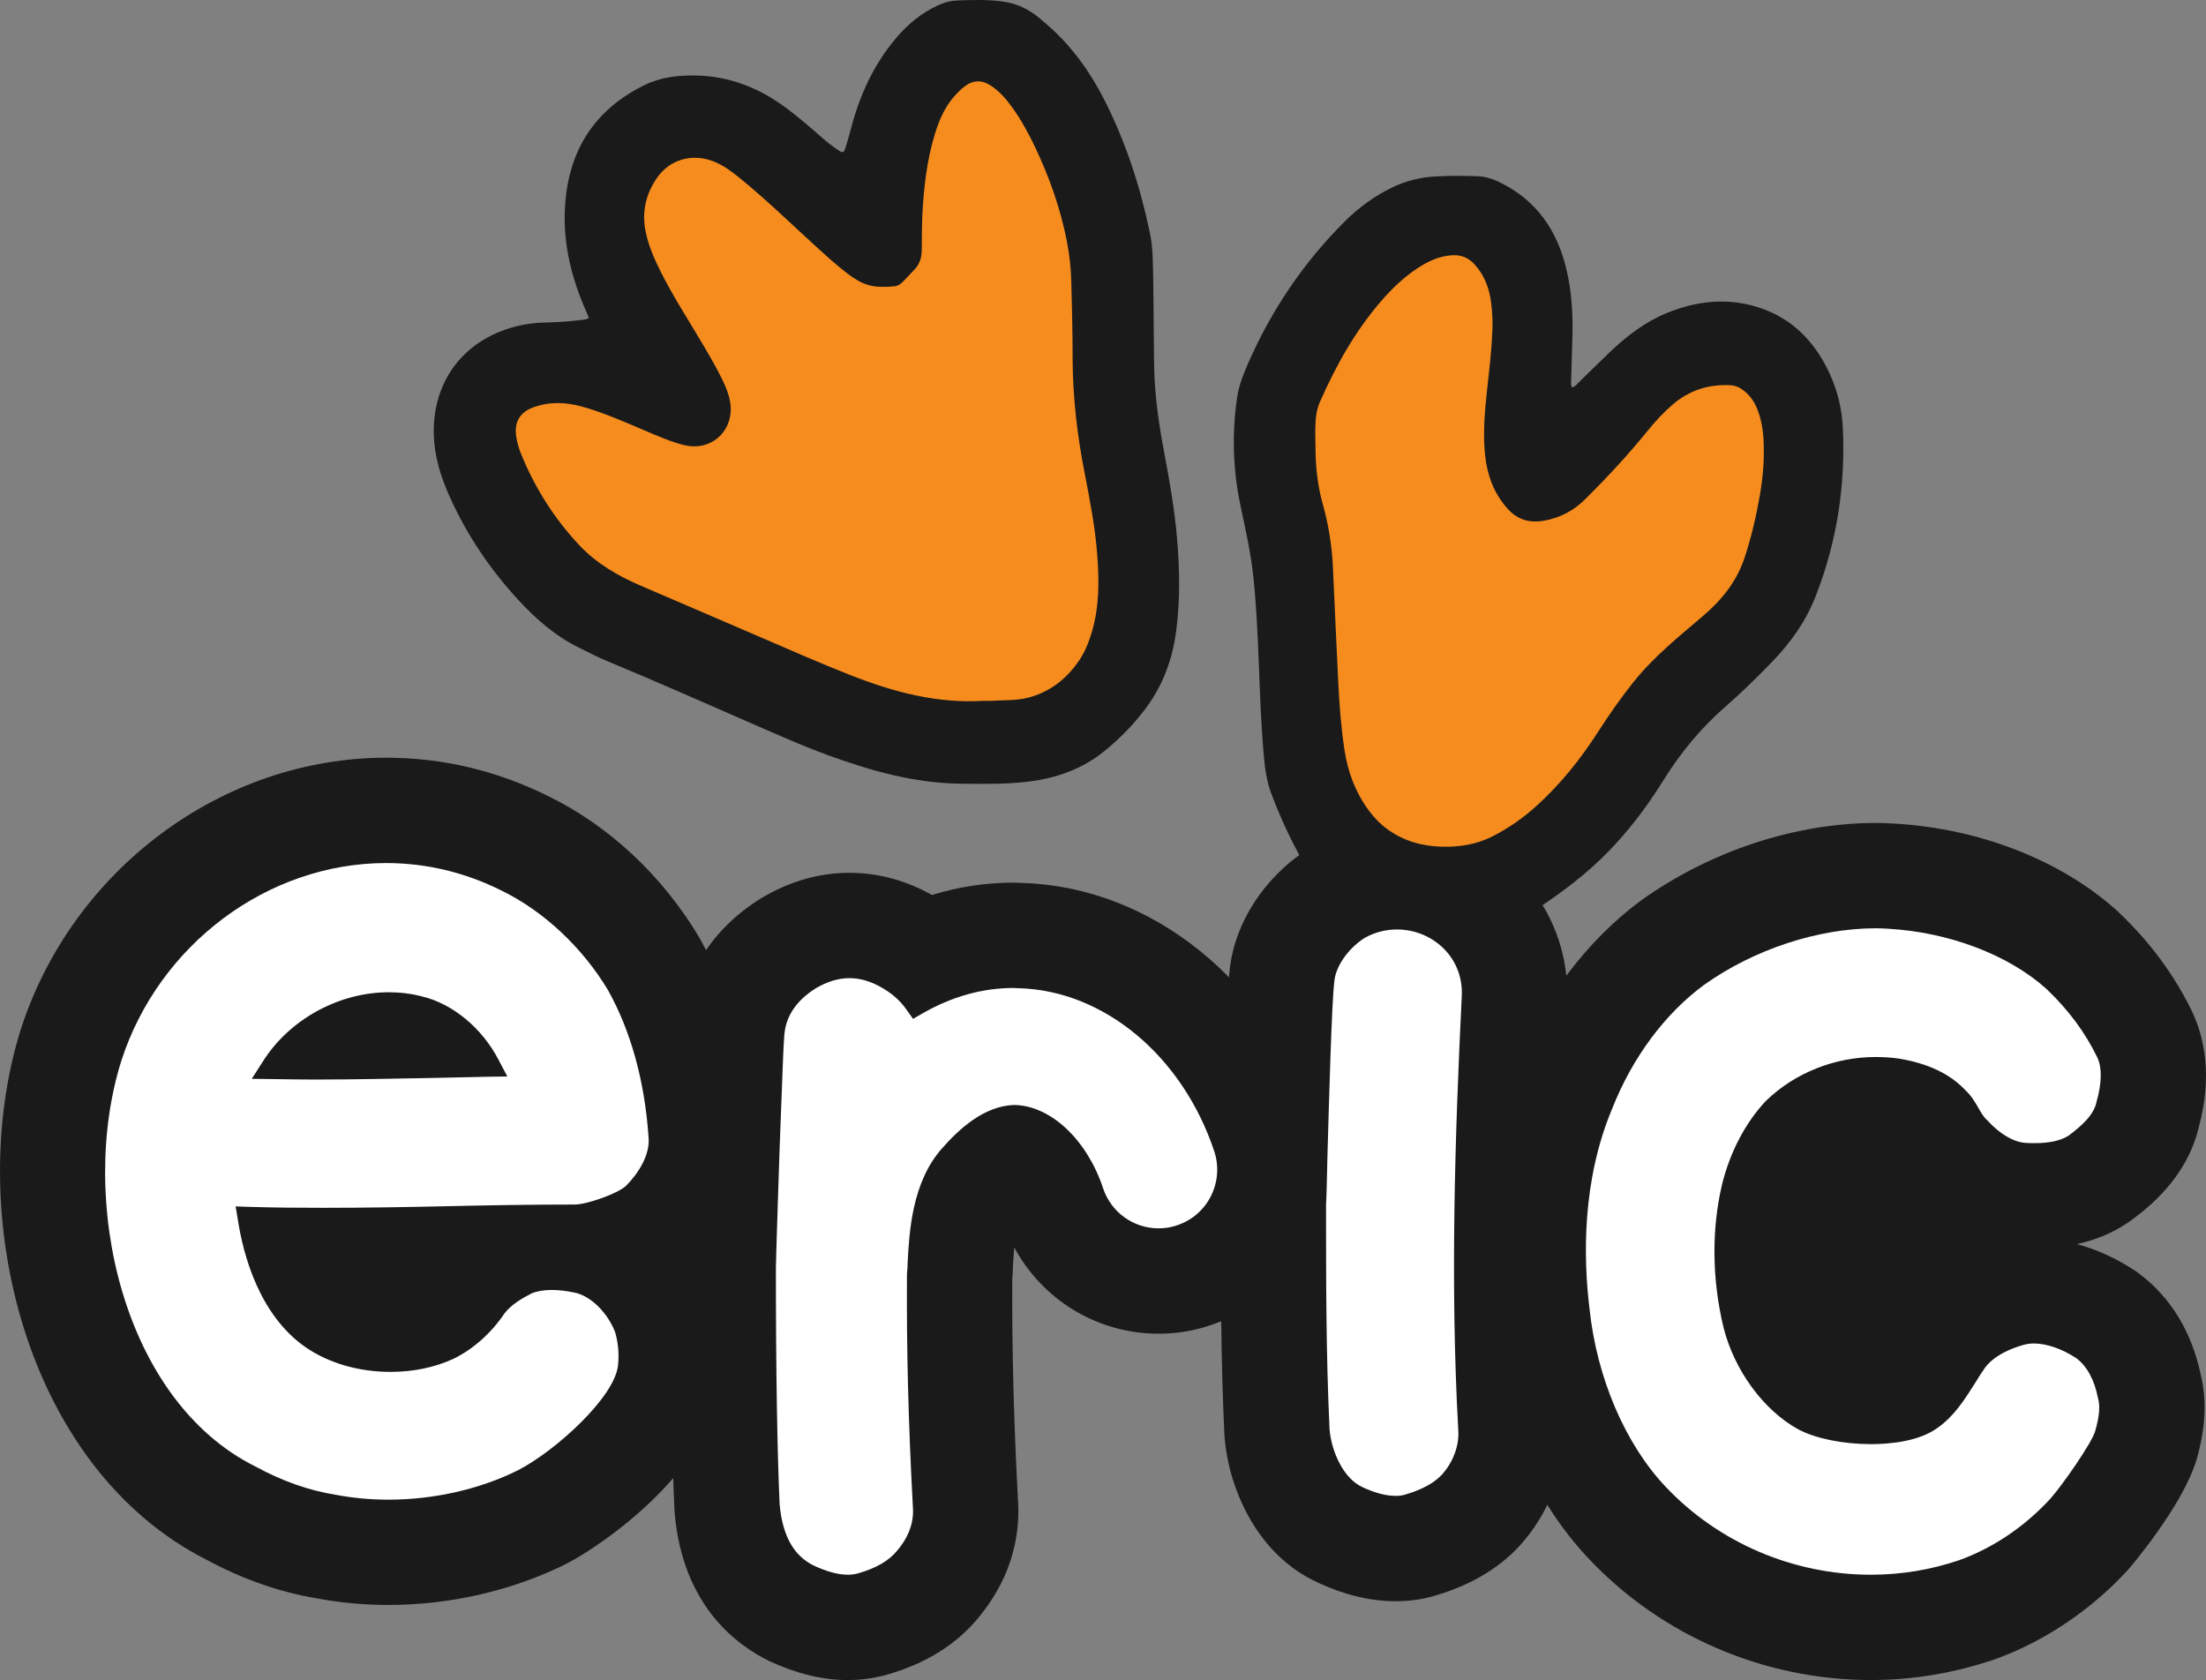
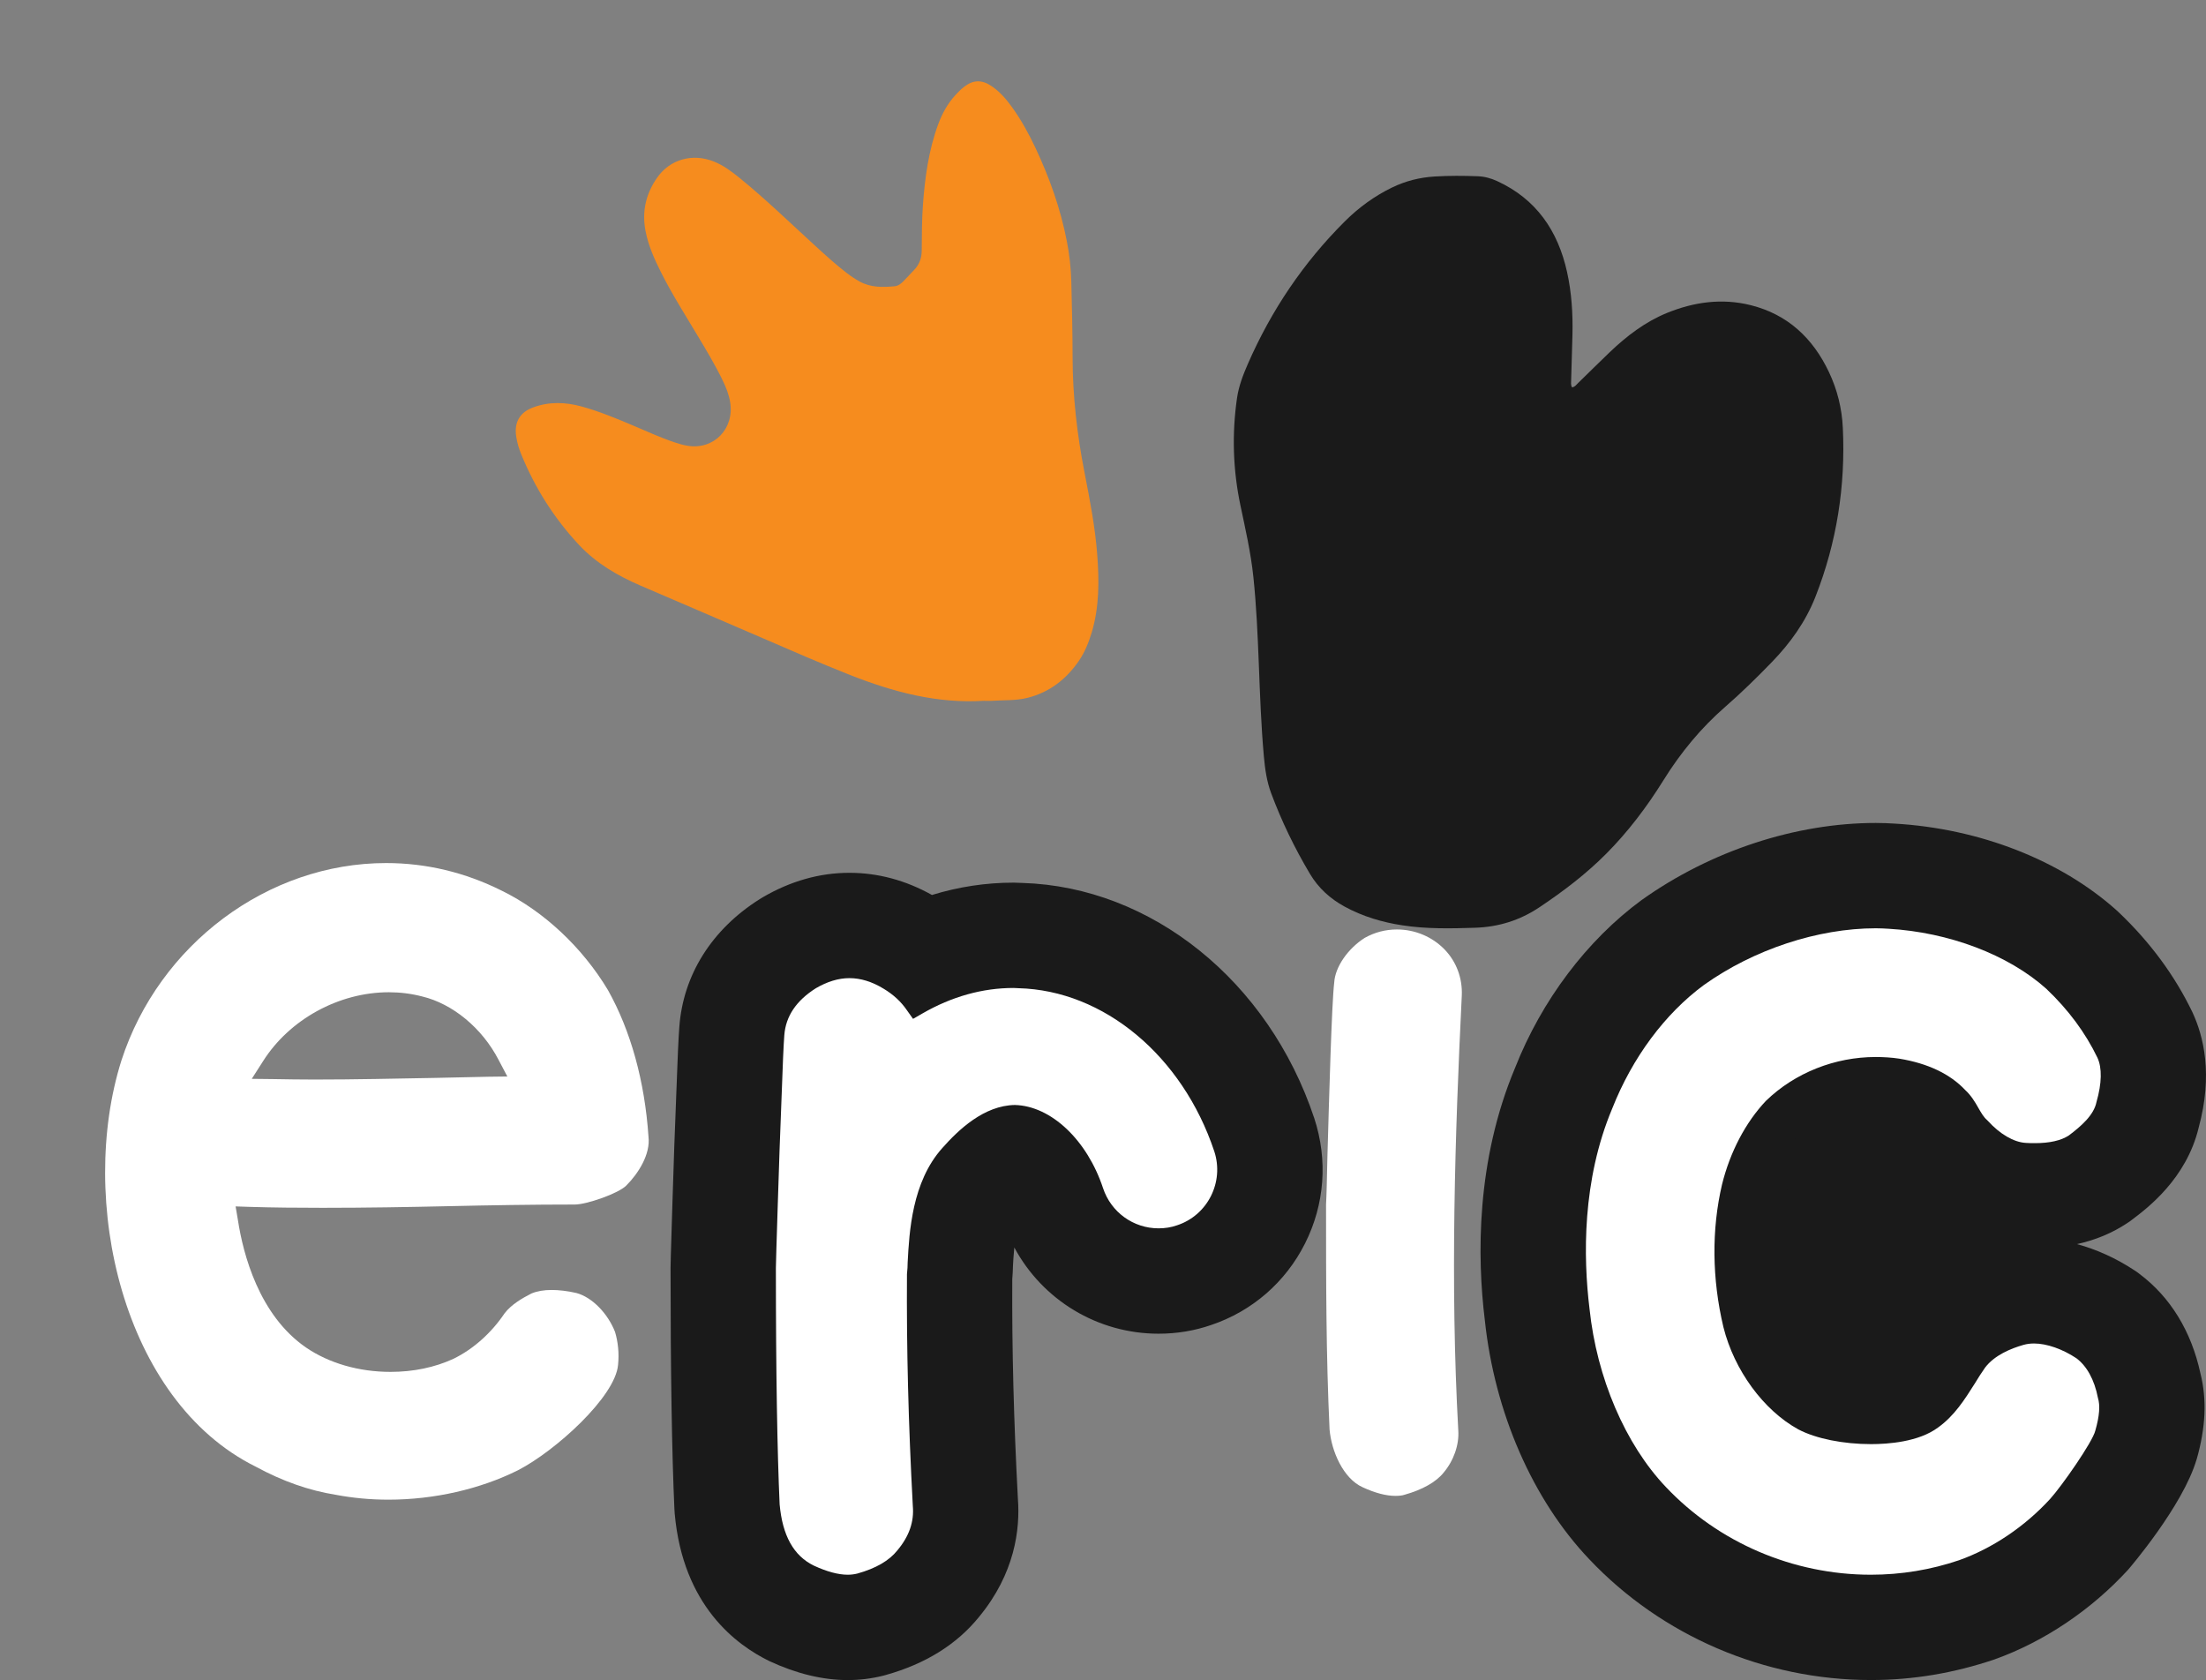
<svg xmlns="http://www.w3.org/2000/svg" viewBox="0 0 94.249 71.782" id="Layer_2">
  <rect x="0" y="0" width="94.249" height="71.782" fill="#808080" stroke="none" />
  <g id="Components">
    <g id="_4cbf394e-0962-4e01-a028-c13810673c34_1">
-       <path style="fill:#1a1a1a; stroke-width:0px;" d="M30.53,55.427l-.065-.164c-.179-.457-.4-.892-.659-1.3.046-.042.09-.085.134-.128,1.622-1.623,2.437-3.676,2.251-5.656-.213-2.992-1.004-5.782-2.289-8.075l-.065-.112c-1.551-2.59-3.832-4.713-6.388-5.963-2.196-1.098-4.535-1.655-6.952-1.655-6.977,0-13.388,4.75-15.602,11.586-2.462,7.807.151,18.764,7.955,22.696,1.538.828,3.123,1.379,4.713,1.641.992.184,2.012.277,3.034.277,2.633,0,5.315-.616,7.604-1.761,1.625-.838,6.341-4.127,6.684-8.044.109-1.069.004-2.167-.302-3.174l-.052-.169Z" />
      <path style="fill:#fff; stroke-width:0px;" d="M13.846,51.605c1.77,0,3.58-.03,5.33-.07,1.76-.04,3.58-.07,5.38-.07.51,0,1.86-.47,2.2-.81.52-.52,1.04-1.34.95-2.09-.16-2.37-.76-4.53-1.73-6.26-1.09-1.82-2.74-3.37-4.54-4.25-1.56-.78-3.22-1.18-4.94-1.18-5.05,0-9.7,3.47-11.31,8.44-1.87,5.93.03,14.52,5.74,17.35,1.14.62,2.28,1.02,3.41,1.2.74.14,1.49.21,2.26.21,1.95,0,3.92-.45,5.54-1.26,1.59-.82,4.15-3.13,4.27-4.5.05-.49,0-.98-.13-1.41-.31-.79-.98-1.48-1.65-1.66-.39-.09-.75-.13-1.06-.13-.33,0-.62.05-.86.15-.39.2-.85.46-1.15.85-.55.82-1.32,1.52-2.18,1.94-.8.37-1.72.56-2.69.56-1.35,0-2.63-.37-3.61-1.04-2.01-1.38-2.69-4-2.91-5.44l-.1-.59.61.02c.98.03,2.02.04,3.17.04ZM11.236,45.345c1.13-1.79,3.24-2.95,5.38-2.95.48,0,.96.06,1.42.18,1.3.31,2.56,1.35,3.26,2.7l.38.72-.81.01c-.76.02-1.52.03-2.29.05-1.68.03-3.42.07-5.15.07-.59,0-1.18-.01-1.78-.02l-.89-.01.48-.75Z" />
      <path style="fill:#1a1a1a; stroke-width:0px;" d="M56.148,47.77c-1.949-5.851-6.954-9.88-12.467-10.045l-.372-.013c-1.187,0-2.354.177-3.492.527-1.122-.628-2.308-.947-3.528-.947-1.268,0-2.512.351-3.697,1.043l-.135.082c-2.051,1.294-3.271,3.243-3.433,5.458-.033.408-.078,1.365-.131,2.887-.061,1.446-.111,2.972-.162,4.582l-.037,1.196c-.029.939-.045,1.477-.045,1.633,0,4.373.057,7.936.165,10.305l.013.197c.353,3.936,2.638,5.612,4.045,6.298,1.155.538,2.281.81,3.348.81.507,0,1.012-.062,1.501-.184l.116-.031c1.696-.473,3.037-1.306,3.985-2.476,1.54-1.862,1.765-3.753,1.667-5.049-.179-3.383-.256-6.372-.241-9.381.018-.213.026-.402.03-.581.011-.196.027-.481.058-.78,1.205,2.243,3.554,3.683,6.163,3.683.782,0,1.539-.126,2.25-.373,1.754-.592,3.177-1.829,4.01-3.488.837-1.668.978-3.562.39-5.352Z" />
      <path style="fill:#fff; stroke-width:0px;" d="M50.289,52.352c-.25.09-.52.13-.79.13-1.08,0-2.03-.69-2.37-1.71-.68-2.06-2.22-3.52-3.77-3.56-1.32.02-2.41,1.06-3.1,1.84-1.3,1.45-1.41,3.59-1.48,4.88,0,.15-.01.31-.03.51-.02,3.2.06,6.34.25,9.9.06.67-.15,1.29-.66,1.9-.35.44-.92.77-1.71.99-.12.03-.26.05-.41.05-.4,0-.89-.13-1.45-.39-.86-.42-1.34-1.28-1.46-2.62-.1-2.21-.16-5.61-.16-10.1,0-.2.03-1.08.08-2.69.05-1.59.1-3.1.16-4.53.05-1.45.09-2.34.12-2.72.06-.81.51-1.48,1.35-2.01.48-.28.96-.43,1.43-.43.48,0,.97.15,1.46.45.42.25.75.56.99.91l.27.38.4-.23c1.25-.72,2.56-1.09,3.9-1.09l.2.01c3.65.09,7.01,2.89,8.37,6.97.43,1.31-.28,2.73-1.59,3.16Z" />
-       <path style="fill:#1a1a1a; stroke-width:0px;" d="M66.95,42.709c.081-1.946-.642-3.861-1.985-5.259-1.37-1.422-3.295-2.237-5.28-2.237-1.267,0-2.47.314-3.576.932l-.114.064-.11.07c-1.905,1.216-3.182,3.223-3.36,5.269-.102.965-.178,3.152-.294,7.264l-.014.476c-.019.884-.034,1.595-.053,1.896l-.009.14v.14c0,3.356,0,6.526.155,9.822l.012.17c.178,2.095,1.345,4.974,4,6.17,1.127.522,2.235.788,3.293.788.606,0,1.159-.078,1.685-.237,1.62-.466,2.947-1.29,3.847-2.389,1.166-1.4,1.767-3.206,1.652-4.915-.344-6.176-.131-12.364.152-18.164Z" />
      <path style="fill:#fff; stroke-width:0px;" d="M62.304,61.123c.04.6-.19,1.28-.63,1.8-.32.4-.91.73-1.66.94-.12.04-.25.05-.4.05-.39,0-.86-.12-1.4-.37-.82-.37-1.33-1.53-1.41-2.47-.15-3.19-.15-6.32-.15-9.61.02-.33.04-1.11.06-2.08.07-2.43.18-6.5.29-7.41.04-.66.58-1.44,1.3-1.9.43-.24.89-.36,1.38-.36.77,0,1.51.31,2.04.86.5.52.76,1.22.73,1.95-.29,5.94-.5,12.3-.15,18.6Z" />
      <path style="fill:#1a1a1a; stroke-width:0px;" d="M91.414,54.434l-.108-.082-.113-.075c-.775-.512-1.612-.892-2.455-1.121.797-.176,1.517-.477,2.151-.901l.108-.072.104-.079c.642-.484,2.311-1.743,2.834-3.92.618-2.272.212-3.911-.269-4.942-.752-1.562-1.812-2.998-3.15-4.267l-.094-.087c-2.392-2.14-5.848-3.488-9.471-3.698-.255-.016-.524-.028-.81-.028-3.42,0-7.047,1.187-10.004,3.293-2.342,1.72-4.274,4.296-5.404,7.163-1.675,3.985-1.625,8.1-1.297,10.773.415,3.955,2.046,7.687,4.465,10.231,3.1,3.278,7.484,5.159,12.03,5.159,1.779,0,3.533-.289,5.283-.881,2.106-.752,4.129-2.108,5.709-3.834.023-.026,2.335-2.71,2.922-4.705l.002.001c.391-1.363.444-2.572.164-3.683-.387-1.792-1.281-3.257-2.598-4.245ZM81.22,55.721l-.075.102c-.21.295-.424.63-.587.9-.093.146-.206.324-.302.465-.088.008-.193.013-.315.013-.475,0-.854-.074-1.02-.123-.308-.22-.756-.793-.912-1.419-.329-1.383-.349-2.774-.069-3.969.144-.586.408-1.135.713-1.492.388-.338.933-.537,1.478-.537.17,0,.275.011.281.011v-.001c.135.022.234.047.303.067.2.341.516.832,1.007,1.31,1.01,1.066,2.209,1.79,3.432,2.103-1.674.487-3.033,1.374-3.934,2.568Z" />
      <path style="fill:#fff; stroke-width:0px;" d="M88.711,58.032c-.59-.39-1.26-.63-1.81-.63-.16,0-.31.02-.45.06-.53.15-1.24.44-1.64.97-.15.21-.3.45-.44.68-.43.68-.87,1.38-1.57,1.88-.83.62-2.15.71-2.86.71-1.18,0-2.35-.23-3.11-.63-1.49-.82-2.74-2.53-3.2-4.37-.49-2.06-.51-4.17-.06-6.09.34-1.38,1-2.65,1.88-3.58,1.24-1.2,2.95-1.87,4.68-1.87.34,0,.68.02,1.01.07,1.22.2,2.17.65,2.82,1.34.25.23.42.51.56.76.12.21.23.4.37.52l.04.04c.51.56,1.1.91,1.62.94.13.01.26.01.4.01.61,0,1.11-.11,1.44-.33.53-.4,1.07-.87,1.18-1.43.23-.8.24-1.46.04-1.89-.51-1.06-1.24-2.05-2.19-2.95-1.62-1.45-4.15-2.41-6.74-2.56-.17-.01-.35-.02-.54-.02-2.48,0-5.22.91-7.34,2.42-1.66,1.22-3.06,3.1-3.92,5.28-1.29,3.07-1.24,6.35-.97,8.56.31,2.95,1.53,5.79,3.26,7.61,2.25,2.38,5.44,3.75,8.76,3.75,1.3,0,2.56-.21,3.77-.62,1.43-.51,2.81-1.44,3.89-2.62.49-.54,1.82-2.44,1.93-2.92.18-.63.21-1.08.11-1.4-.15-.78-.48-1.36-.92-1.69Z" />
      <polygon style="fill:#1a1a1a; stroke-width:0px;" points="75.319 57.574 83.837 58.093 86.504 50.685 76.911 47.315 75.319 57.574" />
-       <path style="fill:#1a1a1a; stroke-width:0px;" d="M25.162,13.586c-.084-.198-.163-.382-.24-.567-.577-1.392-.893-2.836-.772-4.351.185-2.335,1.319-4.032,3.41-5.044.695-.337,1.448-.416,2.214-.397,1.448.037,2.719.558,3.869,1.427.484.366.946.76,1.402,1.161.245.215.495.425.77.602.197.127.236.117.306-.103.092-.286.173-.576.249-.867.369-1.404.963-2.692,1.899-3.803.509-.604,1.103-1.1,1.825-1.426.258-.117.525-.188.808-.198.657-.024,1.314-.046,1.969.048.473.068.902.245,1.293.519.23.161.44.347.65.534,1.017.904,1.79,1.996,2.401,3.211.902,1.792,1.513,3.687,1.919,5.652.126.61.121,1.235.133,1.855.025,1.269.02,2.539.042,3.808.022,1.239.198,2.454.426,3.666.228,1.21.443,2.424.55,3.652.117,1.349.142,2.7-.041,4.046-.167,1.227-.596,2.346-1.35,3.329-.506.659-1.083,1.246-1.728,1.766-.945.763-2.039,1.141-3.223,1.288-.969.12-1.941.101-2.914.09-1.965-.023-3.821-.55-5.65-1.215-.881-.321-1.741-.695-2.602-1.069-2.274-.988-4.539-2-6.829-2.951-.407-.169-.801-.374-1.198-.569-1.013-.497-1.851-1.225-2.612-2.052-1.22-1.326-2.216-2.808-2.951-4.462-.364-.819-.627-1.675-.654-2.582-.058-1.923.901-3.643,2.836-4.419.594-.238,1.207-.364,1.842-.381.55-.015,1.098-.042,1.643-.116.097-.013.198-.011.306-.086Z" />
      <path style="fill:#1a1a1a; stroke-width:0px;" d="M67.164,16.549c.122-.015.178-.106.247-.172.456-.441.904-.892,1.363-1.329.726-.692,1.514-1.297,2.448-1.678,1.157-.471,2.351-.636,3.572-.332,1.575.392,2.658,1.402,3.349,2.866.354.75.551,1.546.59,2.375.119,2.487-.258,4.893-1.167,7.212-.425,1.082-1.083,1.993-1.881,2.814-.632.651-1.279,1.288-1.963,1.883-1.049.912-1.919,1.969-2.655,3.153-.703,1.13-1.502,2.189-2.44,3.133-.867.873-1.839,1.61-2.856,2.29-.835.559-1.748.842-2.745.875-1.036.034-2.072.055-3.101-.102-.869-.132-1.703-.378-2.482-.804-.616-.337-1.117-.791-1.481-1.404-.653-1.097-1.207-2.242-1.654-3.441-.19-.51-.263-1.042-.311-1.579-.117-1.31-.163-2.625-.215-3.938-.049-1.241-.103-2.482-.232-3.717-.108-1.036-.341-2.05-.555-3.067-.318-1.513-.366-3.042-.145-4.575.073-.51.257-.989.461-1.456,1.002-2.297,2.377-4.336,4.145-6.097.594-.592,1.264-1.081,2.02-1.448.578-.28,1.185-.431,1.82-.47.612-.038,1.225-.033,1.837-.011.292.011.566.086.832.208,1.665.766,2.594,2.113,2.986,3.884.195.879.251,1.77.231,2.667-.014.648-.04,1.296-.056,1.944-.003.105-.02.216.036.316Z" />
-       <path style="fill:#f68c1e; stroke-width:0px;" d="M42.063,29.941c-2.015.133-3.91-.376-5.764-1.109-1.241-.491-2.465-1.024-3.689-1.555-1.746-.757-3.497-1.502-5.244-2.256-.977-.422-1.89-.95-2.629-1.74-1.058-1.132-1.877-2.424-2.466-3.865-.1-.245-.176-.498-.216-.761-.094-.608.148-1.034.719-1.246.685-.255,1.376-.232,2.072-.042.767.21,1.498.517,2.23.826.573.242,1.138.504,1.729.702.188.063.377.12.574.152,1.12.182,2.007-.731,1.815-1.87-.055-.328-.176-.632-.32-.927-.326-.673-.712-1.312-1.095-1.951-.528-.882-1.079-1.75-1.541-2.671-.282-.563-.539-1.135-.659-1.76-.162-.837.019-1.601.502-2.285.55-.781,1.508-1.042,2.41-.685.417.165.771.431,1.116.712,1.133.921,2.179,1.941,3.257,2.924.429.391.857.782,1.318,1.135.173.132.353.253.543.358.476.262.988.252,1.502.203.145-.014.267-.108.37-.213.159-.162.311-.331.468-.494.22-.229.312-.506.315-.82.006-.658.004-1.315.053-1.972.086-1.16.243-2.305.644-3.404.174-.476.413-.912.759-1.283.105-.113.214-.224.334-.319.398-.318.772-.331,1.194-.046.342.231.611.538.853.871.403.553.731,1.151,1.023,1.77.6,1.274,1.069,2.594,1.339,3.98.112.573.177,1.156.192,1.74.027,1.077.054,2.155.055,3.233.002,1.66.192,3.296.51,4.922.225,1.155.451,2.312.541,3.488.086,1.123.094,2.245-.235,3.341-.13.43-.296.845-.55,1.215-.544.792-1.265,1.345-2.197,1.578-.501.125-1.021.091-1.533.127-.099.007-.198.001-.297.001Z" />
-       <path style="fill:#f68c1e; stroke-width:0px;" d="M63.752,14.254c-.028.793-.135,1.626-.224,2.462-.097.908-.176,1.818-.079,2.733.091.859.373,1.627.953,2.278.429.482.945.629,1.561.521.688-.12,1.269-.426,1.77-.924.933-.929,1.829-1.891,2.659-2.916.321-.396.664-.769,1.049-1.104.712-.62,1.537-.89,2.47-.846.186.009.352.063.505.169.308.212.521.499.66.847.171.428.247.877.27,1.335.04.788-.023,1.569-.157,2.346-.157.909-.366,1.805-.656,2.681-.335,1.011-.972,1.796-1.765,2.474-1.039.889-2.11,1.744-2.974,2.824-.551.689-1.054,1.413-1.531,2.155-.741,1.154-1.593,2.213-2.606,3.133-.58.526-1.212.971-1.913,1.322-.683.342-1.401.453-2.148.432-.838-.023-1.615-.239-2.309-.737-.321-.231-.587-.511-.819-.827-.56-.764-.882-1.625-1.025-2.562-.148-.967-.22-1.941-.269-2.917-.082-1.642-.15-3.284-.228-4.926-.043-.906-.188-1.796-.432-2.669-.215-.769-.307-1.557-.31-2.355-.002-.483-.037-.968.032-1.45.027-.192.075-.377.152-.552.687-1.558,1.509-3.034,2.625-4.322.464-.535.976-1.026,1.571-1.414.444-.289.913-.506,1.454-.539.388-.023.692.097.961.39.439.479.64,1.051.713,1.68.047.408.072.819.042,1.278Z" />
+       <path style="fill:#f68c1e; stroke-width:0px;" d="M42.063,29.941c-2.015.133-3.91-.376-5.764-1.109-1.241-.491-2.465-1.024-3.689-1.555-1.746-.757-3.497-1.502-5.244-2.256-.977-.422-1.89-.95-2.629-1.74-1.058-1.132-1.877-2.424-2.466-3.865-.1-.245-.176-.498-.216-.761-.094-.608.148-1.034.719-1.246.685-.255,1.376-.232,2.072-.042.767.21,1.498.517,2.23.826.573.242,1.138.504,1.729.702.188.063.377.12.574.152,1.12.182,2.007-.731,1.815-1.87-.055-.328-.176-.632-.32-.927-.326-.673-.712-1.312-1.095-1.951-.528-.882-1.079-1.75-1.541-2.671-.282-.563-.539-1.135-.659-1.76-.162-.837.019-1.601.502-2.285.55-.781,1.508-1.042,2.41-.685.417.165.771.431,1.116.712,1.133.921,2.179,1.941,3.257,2.924.429.391.857.782,1.318,1.135.173.132.353.253.543.358.476.262.988.252,1.502.203.145-.014.267-.108.37-.213.159-.162.311-.331.468-.494.22-.229.312-.506.315-.82.006-.658.004-1.315.053-1.972.086-1.16.243-2.305.644-3.404.174-.476.413-.912.759-1.283.105-.113.214-.224.334-.319.398-.318.772-.331,1.194-.046.342.231.611.538.853.871.403.553.731,1.151,1.023,1.77.6,1.274,1.069,2.594,1.339,3.98.112.573.177,1.156.192,1.74.027,1.077.054,2.155.055,3.233.002,1.66.192,3.296.51,4.922.225,1.155.451,2.312.541,3.488.086,1.123.094,2.245-.235,3.341-.13.43-.296.845-.55,1.215-.544.792-1.265,1.345-2.197,1.578-.501.125-1.021.091-1.533.127-.099.007-.198.001-.297.001" />
    </g>
  </g>
</svg>